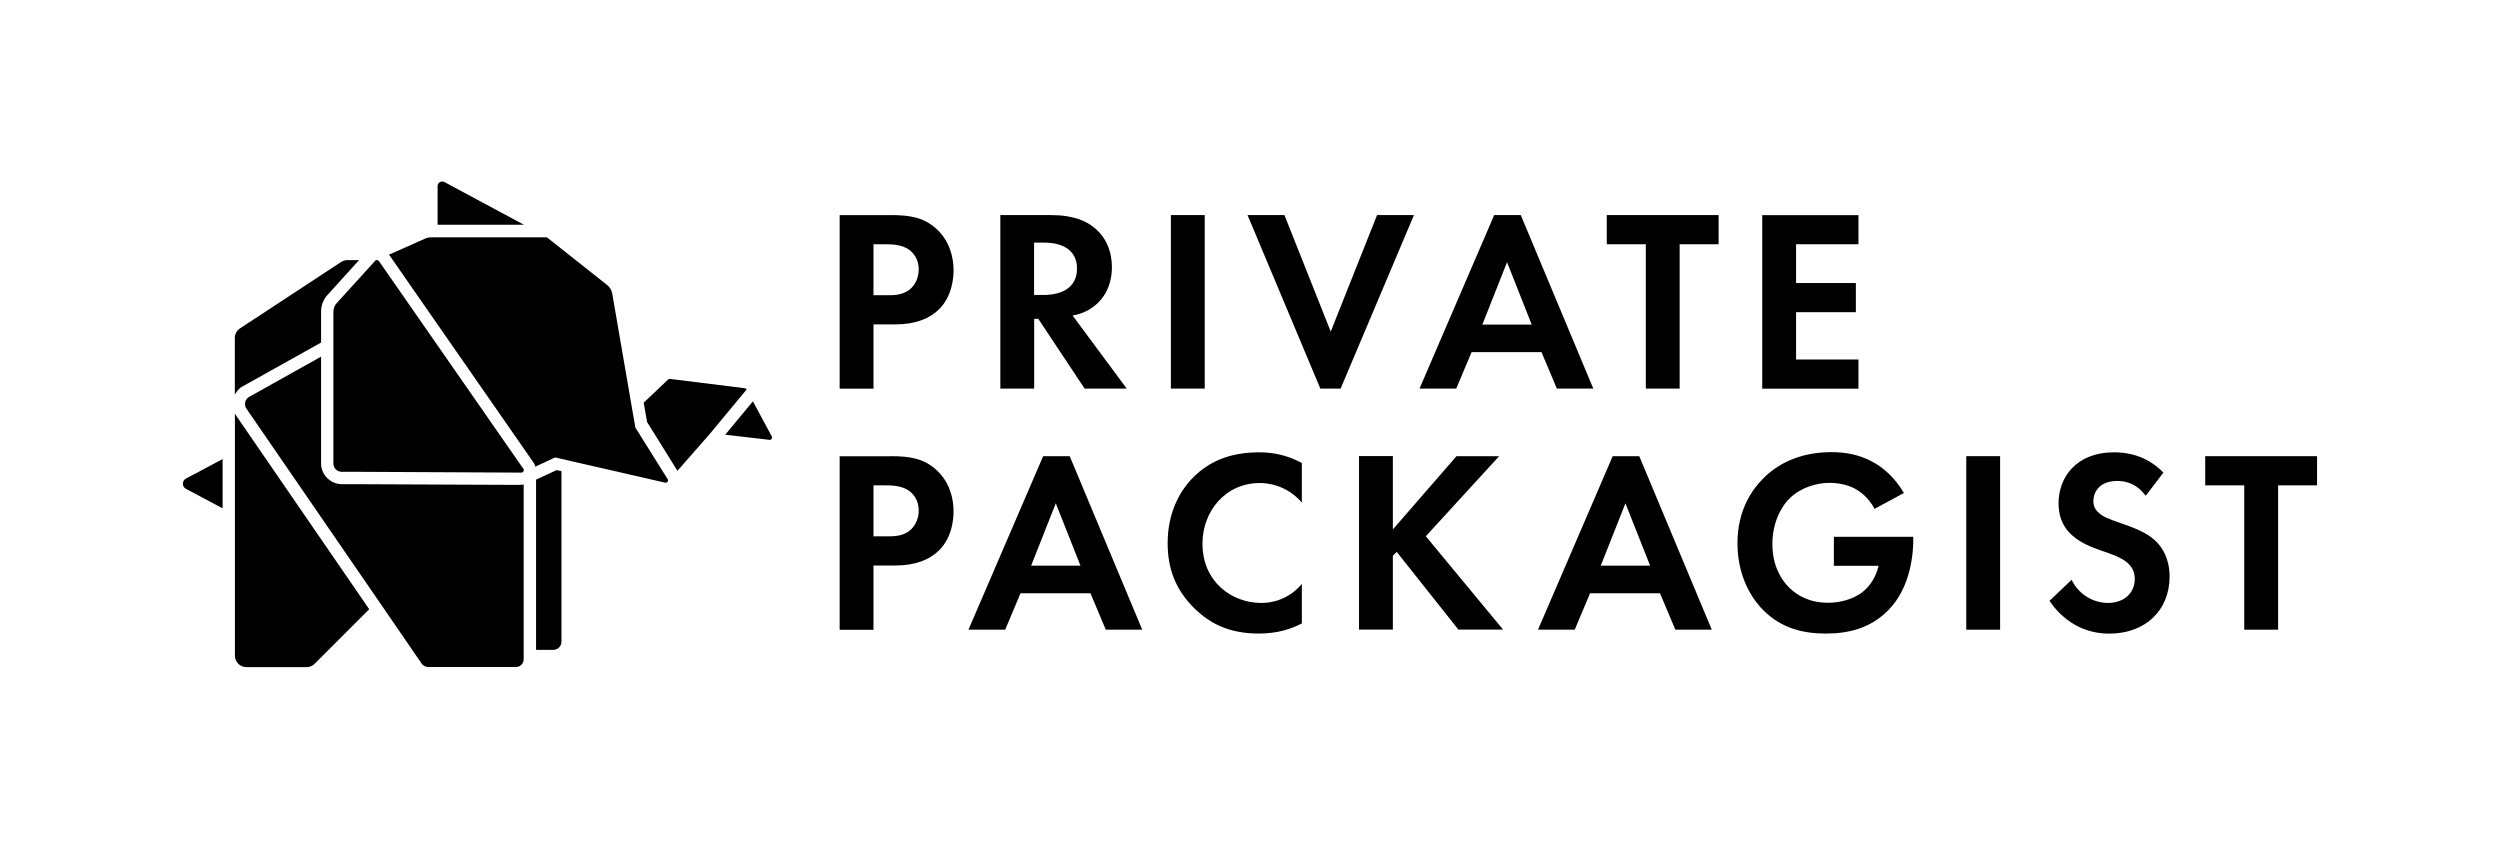
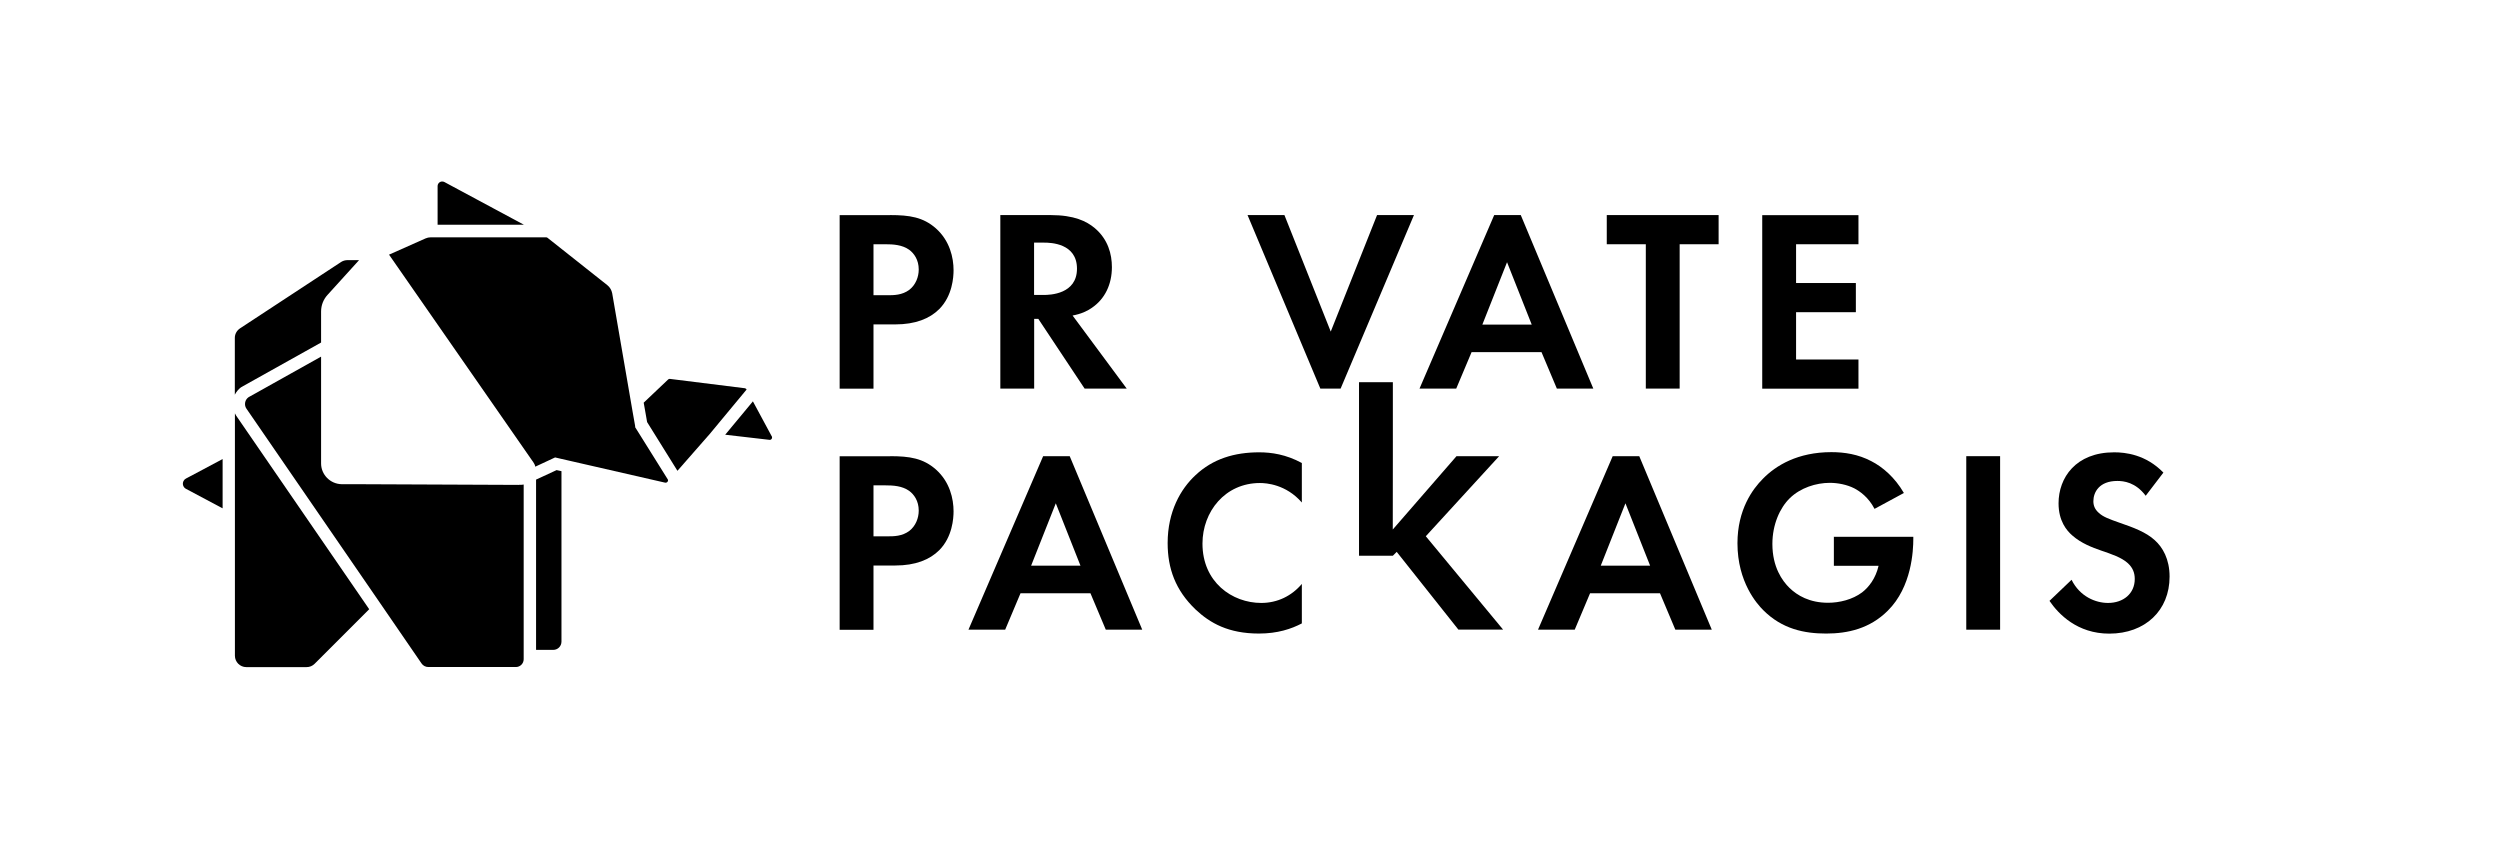
<svg xmlns="http://www.w3.org/2000/svg" id="Logos_black" viewBox="0 0 278.51 94.55">
  <path d="M99.16,50.82c2.17,0,3.68.23,5.1,1.48,1.56,1.39,1.97,3.27,1.97,4.67,0,.75-.12,2.84-1.59,4.32-1.07,1.07-2.67,1.71-4.9,1.71h-2.43v7.16h-3.77v-19.33h5.62ZM97.31,59.75h1.54c.72,0,1.65,0,2.46-.61.7-.55,1.04-1.42,1.04-2.26,0-1.07-.52-1.8-1.07-2.2-.78-.55-1.77-.61-2.67-.61h-1.3v5.68Z" />
  <path d="M121.48,66.09h-7.79l-1.71,4.06h-4.09l8.32-19.33h2.96l8.08,19.33h-4.06l-1.71-4.06ZM120.37,63.02l-2.75-6.95-2.75,6.95h5.51Z" />
  <path d="M145.03,69.45c-1.16.61-2.7,1.13-4.78,1.13-3.39,0-5.45-1.16-7.07-2.69-2.23-2.14-3.1-4.55-3.1-7.39,0-3.51,1.45-6.03,3.1-7.56,1.94-1.83,4.35-2.55,7.1-2.55,1.36,0,2.98.23,4.75,1.19v4.4c-1.77-2.03-3.97-2.17-4.67-2.17-3.88,0-6.4,3.19-6.4,6.75,0,4.29,3.3,6.61,6.55,6.61,1.8,0,3.39-.78,4.52-2.12v4.4Z" />
-   <path d="M155.16,58.99l7.1-8.17h4.75l-8.17,8.92,8.61,10.4h-4.98l-6.87-8.66-.43.43v8.23h-3.77v-19.33h3.77v8.17Z" />
+   <path d="M155.16,58.99l7.1-8.17h4.75l-8.17,8.92,8.61,10.4h-4.98l-6.87-8.66-.43.43h-3.77v-19.33h3.77v8.17Z" />
  <path d="M184.93,66.09h-7.79l-1.71,4.06h-4.09l8.32-19.33h2.96l8.08,19.33h-4.06l-1.71-4.06ZM183.83,63.02l-2.75-6.95-2.75,6.95h5.51Z" />
  <path d="M204.28,59.8h8.87v.23c0,1.3-.17,5.36-2.84,8-2,2-4.46,2.55-6.87,2.55s-4.9-.49-7.01-2.61c-.67-.67-2.87-3.1-2.87-7.45,0-3.74,1.68-6.03,2.84-7.19,1.45-1.48,3.88-2.96,7.62-2.96,1.45,0,2.98.23,4.46,1.01,1.25.64,2.61,1.8,3.62,3.54l-3.27,1.77c-.67-1.3-1.65-1.97-2.26-2.29-.81-.41-1.83-.61-2.72-.61-1.54,0-3.27.55-4.46,1.71-1.1,1.07-1.94,2.93-1.94,5.1,0,2.58,1.1,4.11,1.91,4.9.87.84,2.23,1.65,4.29,1.65,1.27,0,2.72-.35,3.8-1.16.75-.58,1.51-1.56,1.83-2.96h-4.98v-3.25Z" />
  <path d="M222.82,50.82v19.33h-3.77v-19.33h3.77Z" />
  <path d="M239.04,55.23c-1.13-1.51-2.46-1.65-3.16-1.65-2.03,0-2.67,1.27-2.67,2.26,0,.46.15.9.61,1.3.46.43,1.1.67,2.32,1.1,1.51.52,2.93,1.04,3.91,1.94.87.78,1.65,2.09,1.65,4.06,0,3.77-2.72,6.35-6.72,6.35-3.56,0-5.65-2.17-6.66-3.65l2.46-2.35c.93,1.88,2.69,2.58,4.06,2.58,1.71,0,2.98-1.04,2.98-2.67,0-.7-.23-1.25-.75-1.74-.72-.67-1.88-1.04-2.98-1.42-1.01-.35-2.23-.81-3.22-1.68-.64-.55-1.54-1.62-1.54-3.59,0-2.84,1.91-5.68,6.2-5.68,1.22,0,3.51.23,5.48,2.26l-1.97,2.58Z" />
-   <path d="M253.79,54.07v16.08h-3.77v-16.08h-4.35v-3.25h12.46v3.25h-4.35Z" />
  <path d="M99.16,23.96c2.17,0,3.68.23,5.1,1.48,1.56,1.39,1.97,3.27,1.97,4.67,0,.75-.12,2.84-1.59,4.32-1.07,1.07-2.67,1.71-4.9,1.71h-2.43v7.16h-3.77v-19.33h5.62ZM97.31,32.89h1.54c.72,0,1.65,0,2.46-.61.7-.55,1.04-1.42,1.04-2.26,0-1.07-.52-1.8-1.07-2.2-.78-.55-1.77-.61-2.67-.61h-1.3v5.68Z" />
  <path d="M117.03,23.96c2.67,0,4.03.7,4.93,1.45,1.48,1.25,1.91,2.9,1.91,4.35,0,1.88-.75,3.54-2.26,4.55-.49.35-1.19.67-2.12.84l6.03,8.14h-4.69l-5.16-7.77h-.46v7.77h-3.77v-19.33h5.59ZM115.2,32.86h1.07c.72,0,3.71-.09,3.71-2.93s-2.96-2.9-3.65-2.9h-1.13v5.82Z" />
-   <path d="M134.21,23.96v19.33h-3.77v-19.33h3.77Z" />
  <path d="M143.09,23.96l5.16,12.98,5.16-12.98h4.11l-8.17,19.33h-2.26l-8.11-19.33h4.11Z" />
  <path d="M171.74,39.23h-7.8l-1.71,4.06h-4.09l8.32-19.33h2.96l8.08,19.33h-4.06l-1.71-4.06ZM170.64,36.16l-2.75-6.95-2.75,6.95h5.51Z" />
  <path d="M187.12,27.21v16.08h-3.77v-16.08h-4.35v-3.25h12.46v3.25h-4.35Z" />
  <path d="M207.04,27.21h-6.95v4.32h6.66v3.25h-6.66v5.27h6.95v3.25h-10.72v-19.33h10.72v3.25Z" />
  <path d="M58.39,25.05l-8.88-4.77c-.08-.04-.16-.06-.25-.06-.28,0-.51.23-.51.52v4.3h9.64Z" />
  <path d="M83.87,44.72l-3.08,3.71,4.93.57s.04,0,.06,0,.05,0,.08-.02c.11-.05.16-.16.15-.28,0-.04-.02-.08-.05-.12-.1-.17-1.13-2.1-2.09-3.88Z" />
  <path d="M20.45,53.58c-.17.32-.05.71.27.88l4.08,2.17v-5.49l-4.08,2.17c-.12.06-.21.15-.27.27Z" />
  <path d="M26.89,43.13s.1-.07.15-.09c.01,0,.03-.02.05-.03l8.68-4.85v-3.46c0-.69.26-1.35.72-1.85l3.51-3.87h-1.29c-.25,0-.49.07-.7.2l-11.27,7.4c-.36.24-.58.63-.58,1.06v6.33c.17-.33.41-.62.71-.84Z" />
  <path d="M26.3,46.29c-.05-.08-.09-.16-.13-.24v27c0,.7.57,1.27,1.27,1.27h6.71c.35,0,.66-.13.9-.37l6.08-6.08-.17-.25-14.66-21.33Z" />
  <path d="M82.97,43.25l-8.34-1.04s-.02,0-.03,0c-.07,0-.14.03-.18.08l-2.71,2.57.16.9.22,1.26,3.38,5.43,3.69-4.21.07-.09,3.94-4.75c-.03-.09-.11-.13-.19-.15Z" />
  <path d="M62.01,52.37l-2.29,1.06v18.97h1.91c.51,0,.92-.41.92-.92v-18.99l-.32-.07-.23-.05Z" />
  <path d="M70.77,47.53l-.27-1.52-2.3-13.34c-.07-.35-.25-.67-.54-.9l-6.68-5.29s-.06-.03-.1-.04h-12.14s-.77,0-.77,0c-.19,0-.38.04-.56.12l-4.07,1.81,15.93,22.92.11.15c.04.05.08.12.11.18.02.03.04.07.06.11.05.09.06.17.08.26l2.21-1.03.69.16,11.57,2.65s.04,0,.06,0c.05,0,.1,0,.13-.04.03,0,.06-.04.08-.07.07-.09.07-.2,0-.29l-3.63-5.81Z" />
  <path d="M57.82,54.02l-18.32-.08h-1.46c-1.25-.03-2.27-1.06-2.27-2.31v-11.9l-8.01,4.48s-.06.04-.07.04c-.2.14-.34.35-.38.59-.04.24,0,.48.14.68l14.65,21.31,4.86,7.08c.17.25.45.4.76.4h9.75c.48,0,.87-.39.87-.87v-19.46c-.09.01-.17.03-.26.03h-.26Z" />
-   <path d="M37.14,34.7v16.94c0,.5.41.91.92.92h1.44s18.32.09,18.32.09h.26s.08,0,.11-.03l.04-.02s.07-.06.09-.1c.02-.04.03-.08.03-.12s0-.07,0-.09c-.02-.03-.03-.05-.04-.07l-.03-.04-.1-.13-15.97-22.97s0-.02-.02-.02c-.05-.06-.12-.09-.18-.09h-.03s-.07,0-.1.02c0,0-.03,0-.05.03-.02,0-.03.02-.04.04l-4.28,4.71c-.23.25-.36.58-.36.92Z" />
</svg>